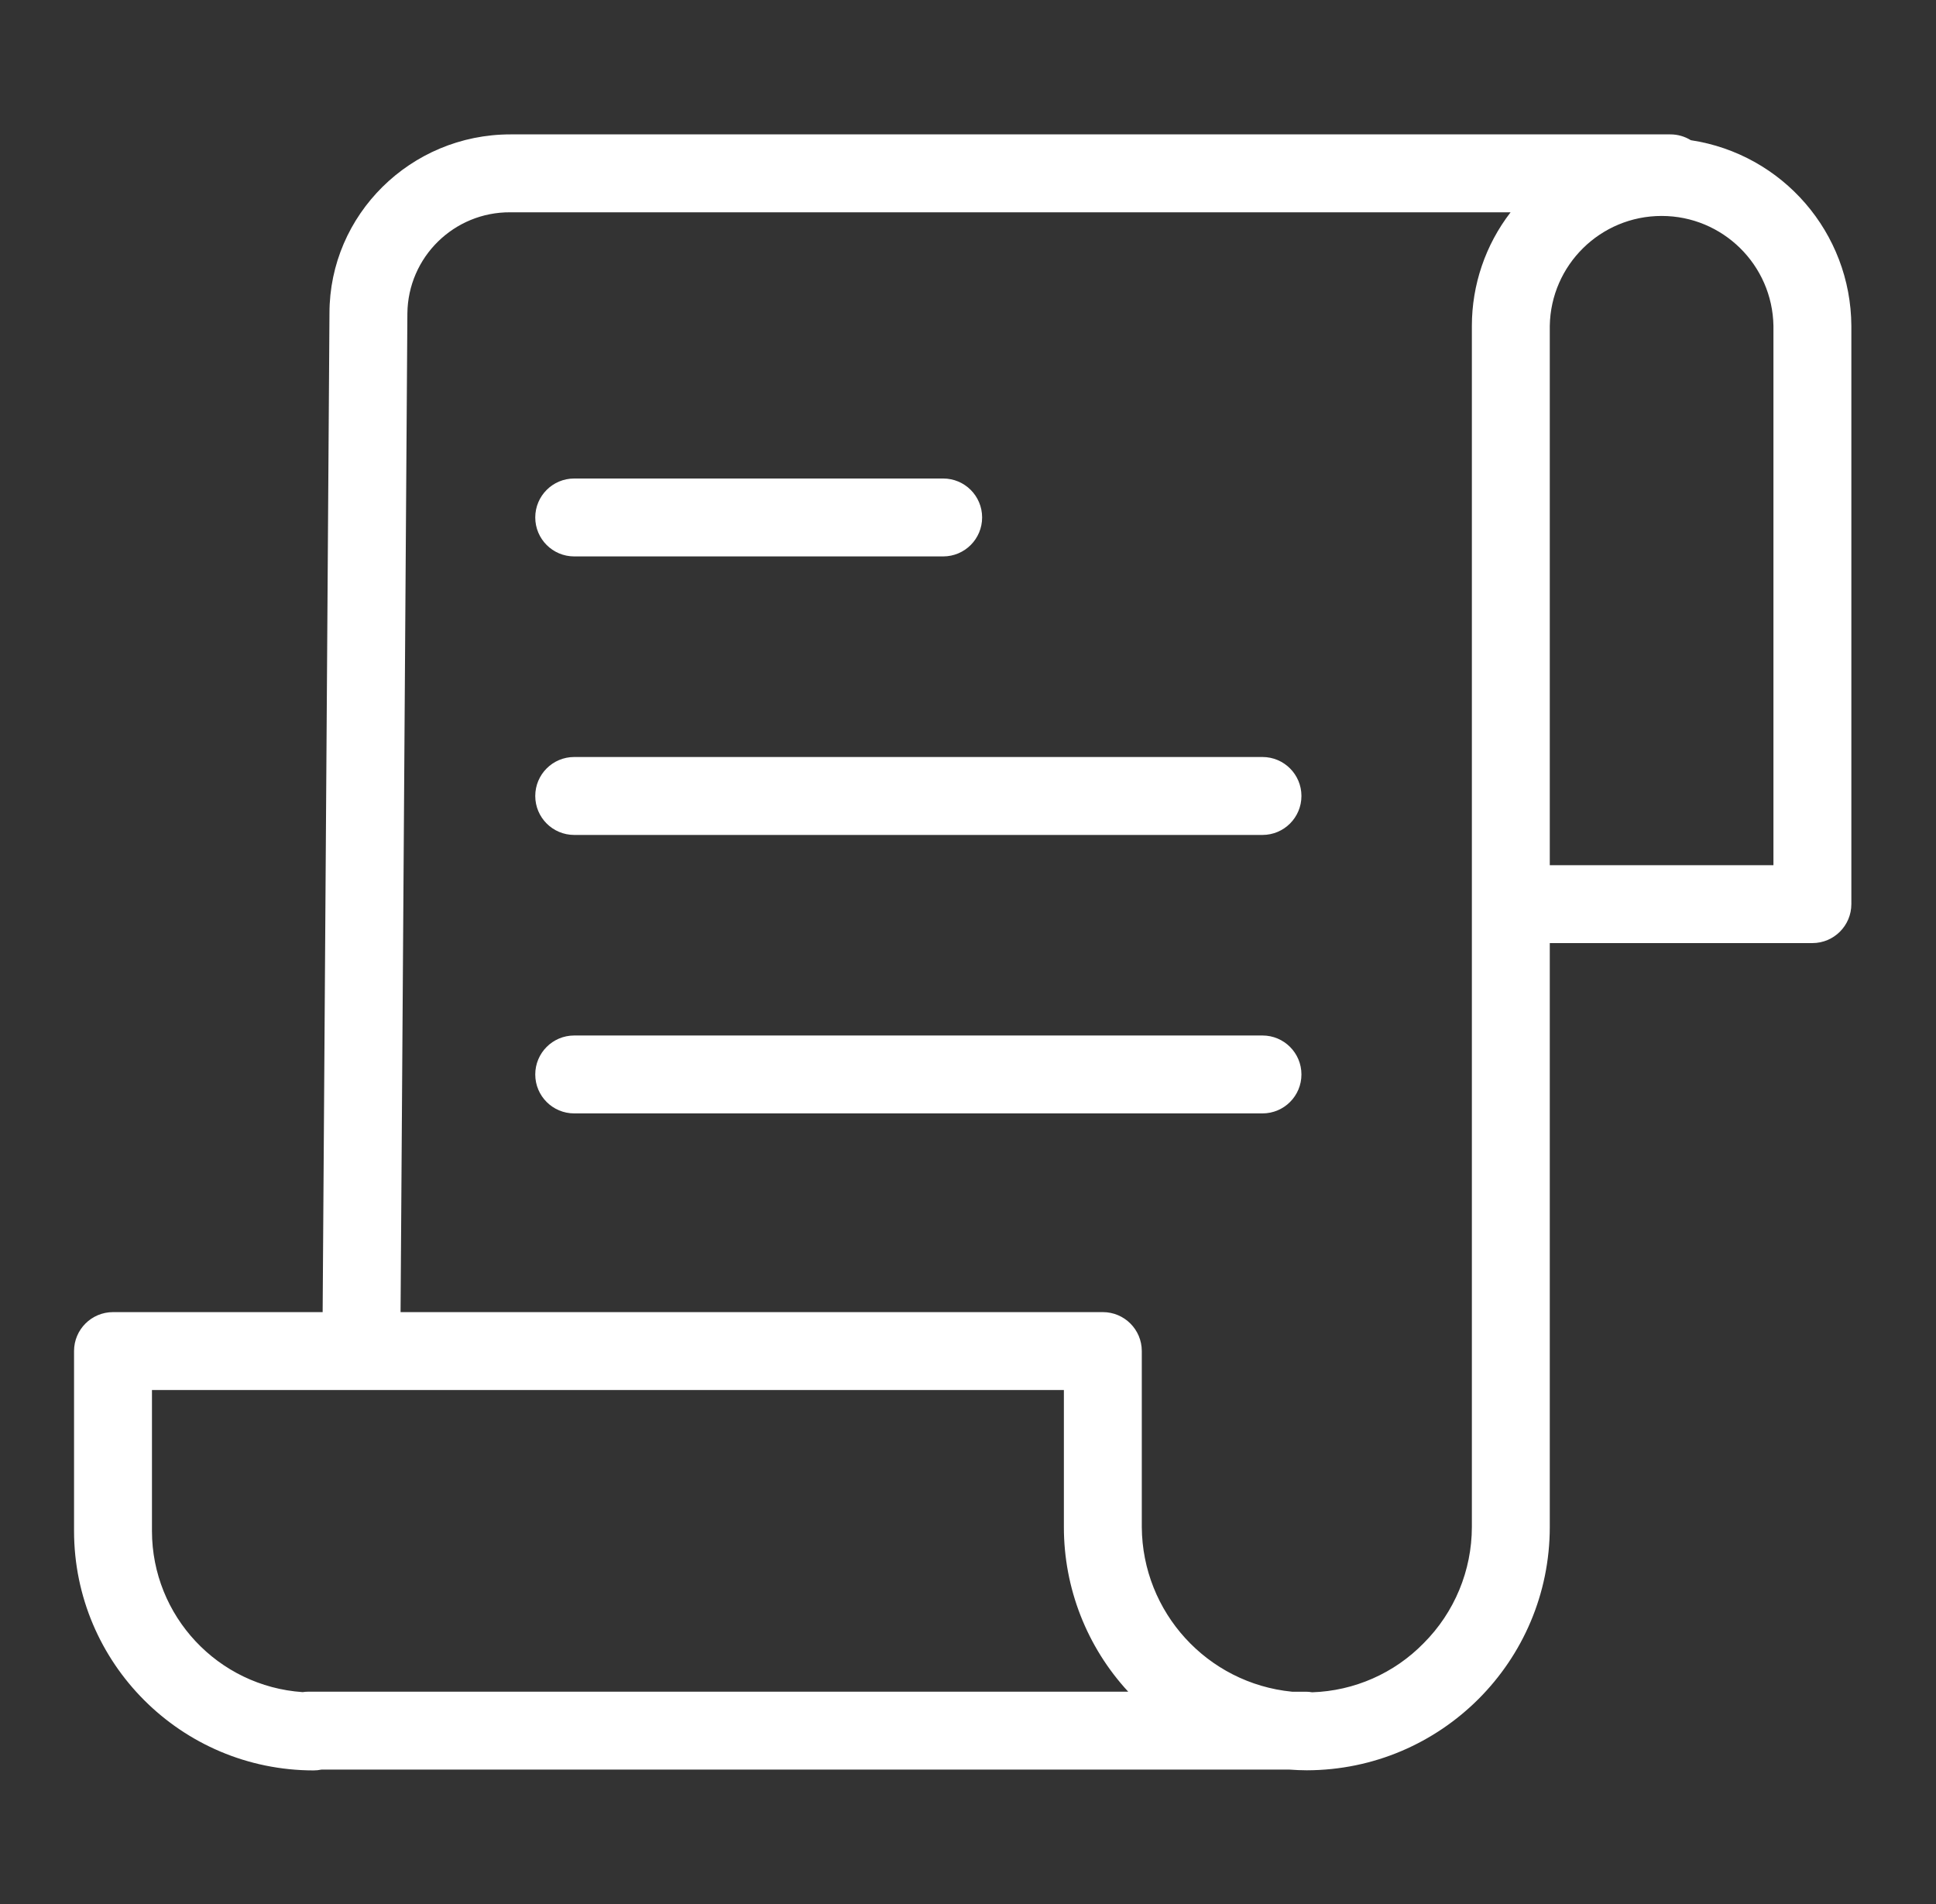
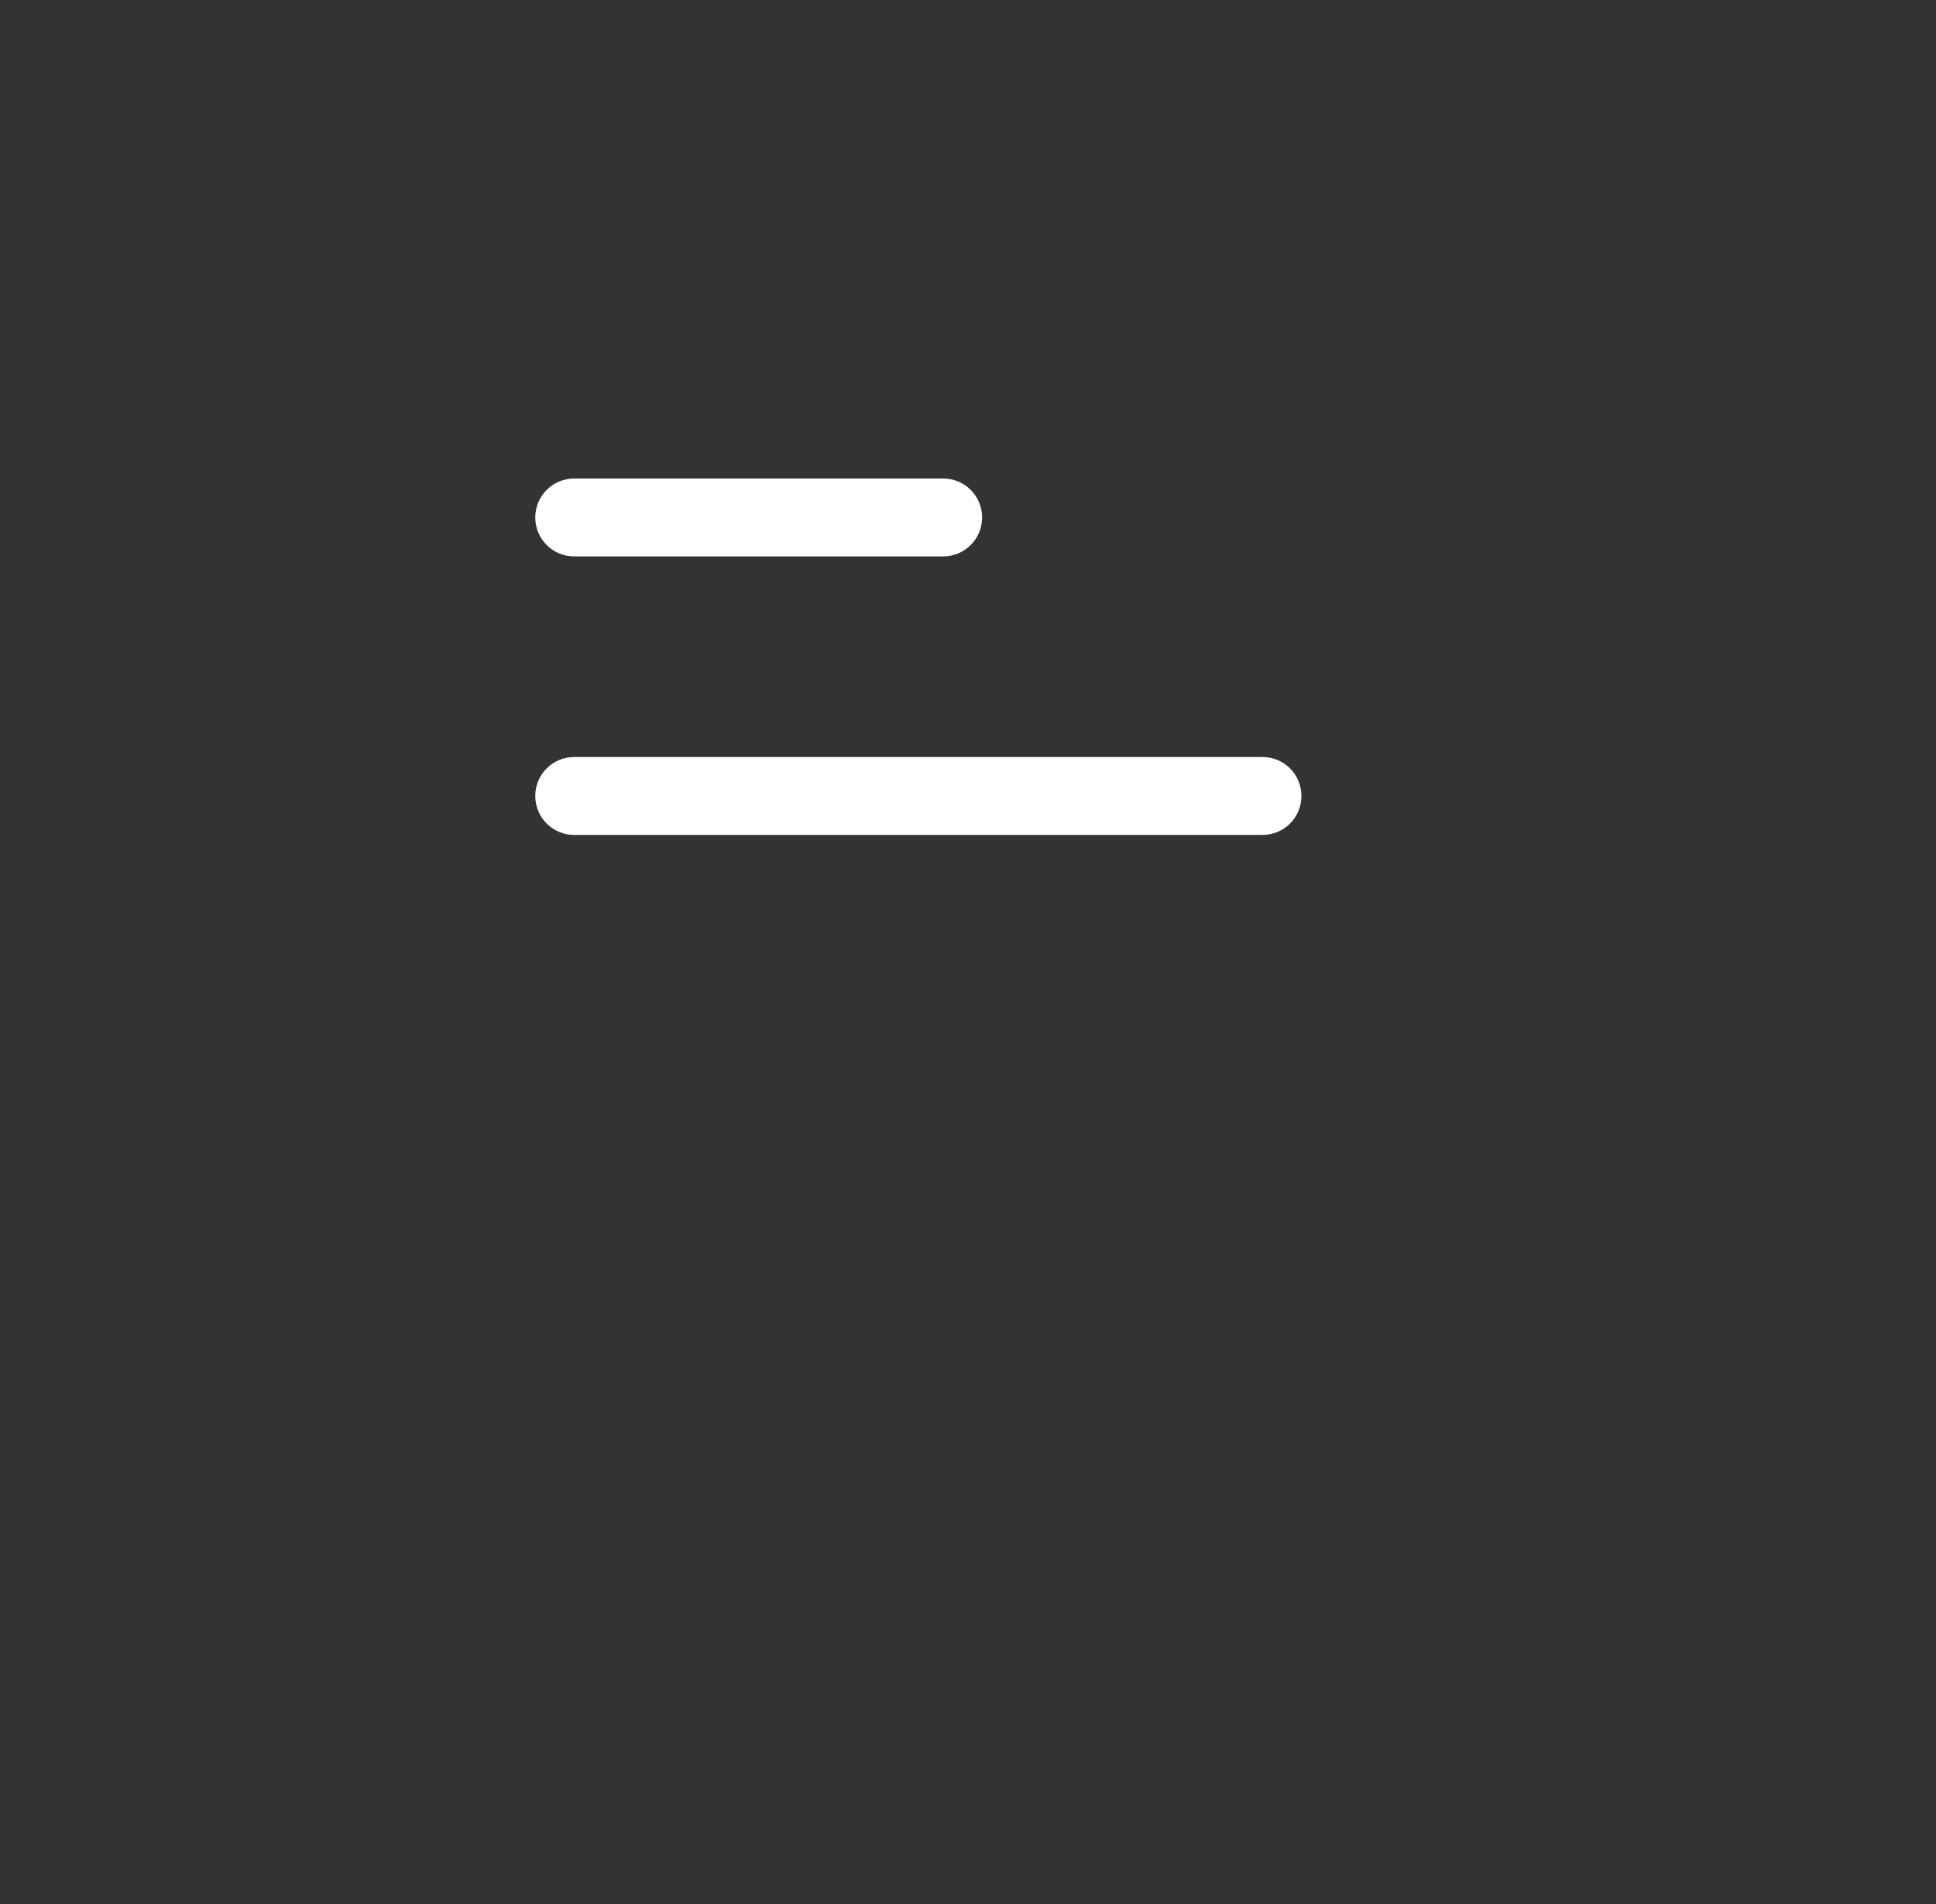
<svg xmlns="http://www.w3.org/2000/svg" width="61" height="60" viewBox="0 0 61 60" fill="none">
  <rect x="0" y="0" width="61" height="60" fill="#333333" stroke="none" />
  <g clip-path="url(#clip0_835_8014)">
-     <path d="M53.275 4.418C53.082 4.299 52.86 4.235 52.634 4.235H16.081C12.938 4.235 10.381 6.767 10.381 9.87L10.166 41.348H3.561C2.883 41.348 2.333 41.898 2.333 42.575V48.246C2.337 52.411 5.712 55.785 9.876 55.79C9.961 55.79 10.046 55.782 10.129 55.764H40.627C40.808 55.777 40.992 55.786 41.176 55.786C45.405 55.778 48.83 52.349 48.831 48.12V29.719H57.105C57.783 29.719 58.333 29.169 58.333 28.491V10.27C58.318 7.34 56.172 4.856 53.275 4.418ZM4.788 48.247V43.803H33.521V48.12C33.52 50.044 34.243 51.896 35.548 53.309H9.709C9.651 53.31 9.593 53.314 9.536 53.323C6.866 53.141 4.791 50.923 4.788 48.247ZM46.376 10.27V48.12C46.374 49.492 45.829 50.807 44.86 51.778C43.932 52.73 42.671 53.285 41.343 53.328C41.277 53.316 41.21 53.31 41.142 53.31H40.711C38.037 53.047 35.994 50.807 35.976 48.121V42.575C35.976 41.898 35.427 41.348 34.749 41.348H12.621L12.836 9.878C12.854 8.103 14.305 6.677 16.081 6.69H47.596C46.805 7.716 46.376 8.975 46.376 10.27ZM55.878 27.264H48.831V10.27C48.863 8.347 50.431 6.805 52.355 6.805C54.278 6.805 55.846 8.347 55.878 10.27V27.264Z" fill="white" />
    <path d="M18.092 17.534H29.718C30.396 17.534 30.945 16.984 30.945 16.306C30.945 15.628 30.396 15.079 29.718 15.079H18.092C17.414 15.079 16.865 15.628 16.865 16.306C16.865 16.984 17.414 17.534 18.092 17.534Z" fill="white" />
    <path d="M39.779 23.855H18.092C17.414 23.855 16.865 24.405 16.865 25.083C16.865 25.761 17.414 26.311 18.092 26.311H39.779C40.457 26.311 41.006 25.761 41.006 25.083C41.006 24.405 40.457 23.855 39.779 23.855Z" fill="white" />
-     <path d="M39.779 32.631H18.092C17.414 32.631 16.865 33.181 16.865 33.859C16.865 34.537 17.414 35.086 18.092 35.086H39.779C40.457 35.086 41.006 34.537 41.006 33.859C41.006 33.181 40.457 32.631 39.779 32.631Z" fill="white" />
  </g>
  <defs>
    <clipPath id="clip0_835_8014">
      <rect width="56" height="56" fill="white" transform="translate(2.333 2)" />
    </clipPath>
  </defs>
</svg>